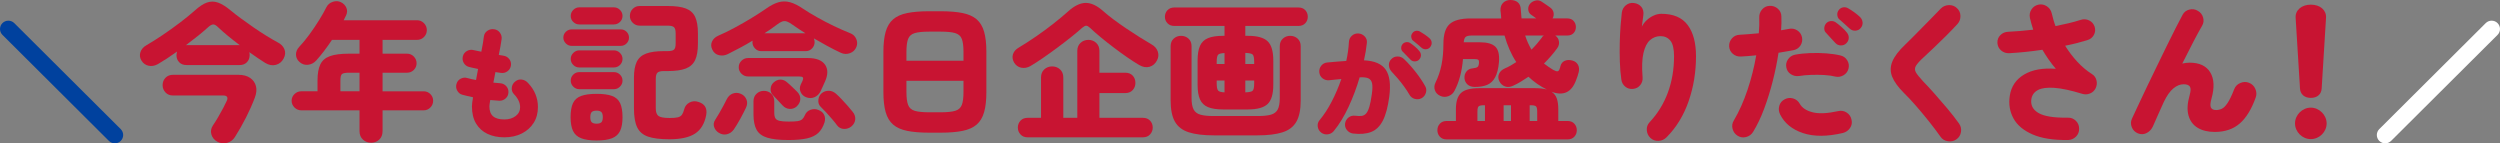
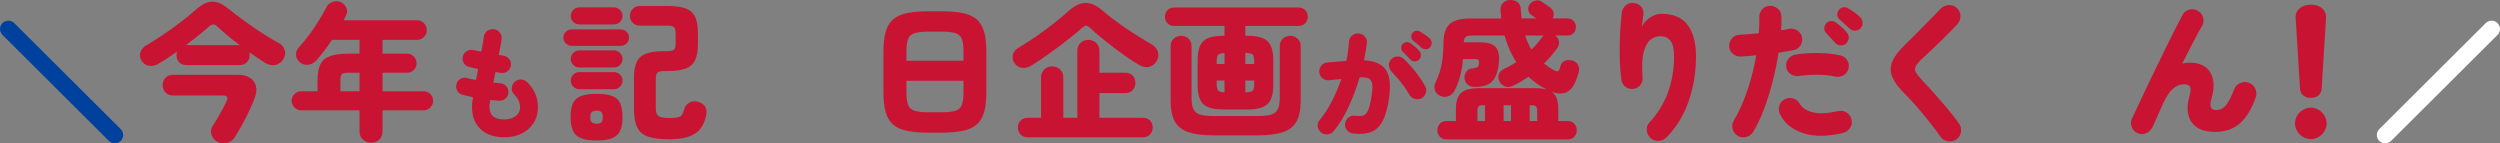
<svg xmlns="http://www.w3.org/2000/svg" id="_レイヤー_2" data-name="レイヤー_2" width="750" height="43" viewBox="0 0 750 43">
  <rect x="0" y="0" width="750" height="43" fill="#808080" stroke="none" />
  <defs>
    <style>
      .cls-1 {
        fill: #fff;
      }

      .cls-2 {
        fill: #00419e;
      }

      .cls-3 {
        fill: #c81432;
      }
    </style>
  </defs>
  <g id="_レイアウト" data-name="レイアウト">
    <g>
      <g>
        <path class="cls-3" d="M55.965,19.519c-.933,0-1.671-.284-2.213-.854-.542-.569-.812-1.274-.812-2.114,0-.209.023-.405.068-.585.045-.18.082-.344.113-.495-1.054.75-2.085,1.455-3.093,2.114-1.009.66-1.904,1.214-2.687,1.664-.934.51-1.851.668-2.755.472-.903-.195-1.611-.697-2.123-1.507-.512-.839-.625-1.693-.338-2.563.285-.869.88-1.559,1.784-2.069,1.505-.87,3.146-1.904,4.923-3.103,1.776-1.199,3.522-2.451,5.239-3.756,1.716-1.304,3.176-2.496,4.381-3.575,1.324-1.199,2.535-1.994,3.635-2.384,1.099-.389,2.213-.382,3.342.022,1.129.405,2.371,1.177,3.726,2.316.903.75,1.948,1.56,3.138,2.429,1.189.87,2.432,1.754,3.726,2.654,1.294.899,2.574,1.739,3.839,2.518,1.264.78,2.423,1.455,3.477,2.024.963.48,1.626,1.162,1.987,2.046.362.885.286,1.807-.225,2.766-.513.989-1.28,1.626-2.303,1.911-1.024.285-2.093.098-3.207-.562-.603-.36-1.317-.825-2.145-1.394s-1.708-1.184-2.641-1.844c.029.15.052.3.068.45.015.15.023.3.023.449,0,.84-.271,1.544-.813,2.114-.542.57-1.264.854-2.167.854h-15.943ZM65.178,42.5c-.904-.51-1.491-1.23-1.761-2.159-.271-.93-.122-1.829.451-2.699.512-.749,1.039-1.589,1.581-2.519.542-.929,1.046-1.836,1.513-2.721.467-.884.819-1.597,1.061-2.136.24-.509.271-.907.09-1.192-.18-.284-.542-.427-1.084-.427h-15.13c-.933,0-1.687-.307-2.258-.922-.572-.614-.858-1.341-.858-2.181,0-.869.285-1.604.858-2.204.571-.599,1.325-.899,2.258-.899h19.646c1.415,0,2.574.308,3.477.922.904.615,1.491,1.439,1.761,2.473.271,1.035.151,2.212-.361,3.531-.723,1.919-1.597,3.883-2.62,5.892-1.024,2.009-2.123,3.942-3.297,5.801-.572.929-1.37,1.529-2.393,1.799-1.024.27-2.003.15-2.935-.36ZM55.739,13.582c.06-.03.135-.045.225-.045h15.943c-1.235-.929-2.417-1.859-3.546-2.788-1.129-.929-2.099-1.784-2.913-2.563-.572-.569-1.061-.855-1.467-.855-.407,0-.911.27-1.513.81-.783.72-1.769,1.56-2.958,2.519-1.19.96-2.447,1.934-3.771,2.924Z" />
        <path class="cls-3" d="M111.333,42.815c-.963,0-1.784-.315-2.461-.945-.677-.63-1.016-1.469-1.016-2.519v-6.251h-17.478c-.783,0-1.46-.284-2.032-.854-.572-.569-.859-1.244-.859-2.024,0-.779.286-1.446.859-2.001.571-.554,1.249-.832,2.032-.832h4.878v-3.238c0-2.038.278-3.643.835-4.812s1.52-2.001,2.891-2.496c1.369-.494,3.288-.742,5.758-.742h3.116v-4.138h-8.264c-.754,1.14-1.536,2.242-2.349,3.306-.812,1.064-1.61,2.032-2.393,2.901-.663.72-1.467,1.14-2.416,1.26-.949.12-1.799-.15-2.552-.81-.693-.6-1.054-1.327-1.084-2.181-.029-.854.286-1.642.949-2.361,1.023-1.079,2.055-2.331,3.094-3.755,1.038-1.423,2.009-2.863,2.913-4.317.903-1.454,1.626-2.736,2.168-3.845.391-.779,1.031-1.319,1.919-1.619.888-.299,1.708-.254,2.461.135.783.39,1.325.96,1.626,1.709.301.75.256,1.514-.135,2.294-.121.21-.233.435-.339.674-.106.241-.219.48-.338.72h21.994c.812,0,1.505.292,2.077.877.572.585.859,1.282.859,2.092,0,.809-.286,1.5-.859,2.069-.571.57-1.264.854-2.077.854h-10.343v4.138h7.362c.782,0,1.452.285,2.009.854.557.57.836,1.244.836,2.024,0,.78-.279,1.447-.836,2.001-.558.555-1.227.832-2.009.832h-7.362v5.577h12.329c.783,0,1.452.278,2.01.832.557.555.835,1.222.835,2.001,0,.78-.278,1.455-.835,2.024-.558.57-1.227.854-2.01.854h-12.329v6.251c0,1.049-.331,1.889-.993,2.519-.663.63-1.476.945-2.439.945ZM102.121,27.389h5.735v-5.577h-3.116c-1.114,0-1.83.135-2.145.405-.317.27-.474.915-.474,1.934v3.238Z" />
        <path class="cls-3" d="M151.302,41.196c-1.902,0-3.583-.342-5.04-1.025-1.458-.684-2.602-1.715-3.432-3.094-.831-1.379-1.247-3.1-1.247-5.163,0-.576.108-1.487.325-2.734-.603-.12-1.169-.246-1.698-.378-.53-.132-1.036-.258-1.517-.378-.675-.192-1.187-.612-1.536-1.26-.35-.648-.416-1.319-.199-2.015.193-.695.615-1.211,1.264-1.547.651-.336,1.325-.396,2.024-.18.313.096.686.192,1.12.288.433.096.914.192,1.445.288.096-.551.199-1.103.308-1.655.108-.551.21-1.103.307-1.655-.578-.12-1.108-.234-1.59-.342-.482-.108-.867-.198-1.156-.27-.699-.192-1.222-.606-1.571-1.241-.35-.635-.428-1.301-.235-1.997.192-.695.608-1.217,1.247-1.565.638-.347,1.306-.426,2.005-.234.217.048.523.114.921.198.397.084.849.174,1.354.27.193-.959.355-1.829.488-2.608.132-.779.222-1.421.271-1.925.096-.743.452-1.325,1.066-1.745.614-.42,1.295-.569,2.042-.45.722.096,1.301.45,1.734,1.061s.59,1.277.469,1.997c-.072.552-.18,1.223-.324,2.015-.145.792-.314,1.667-.507,2.626.507.072.952.144,1.337.216.723.096,1.313.426,1.771.99.457.564.638,1.205.542,1.925-.097.72-.434,1.301-1.011,1.745-.578.444-1.229.618-1.951.522-.217-.023-.469-.06-.759-.108-.289-.048-.603-.096-.94-.144-.096.528-.198,1.061-.307,1.601s-.212,1.061-.307,1.565c.336.024.68.054,1.029.09.349.036.68.066.994.09.746.048,1.36.342,1.843.881.481.54.699,1.169.651,1.889-.025.719-.308,1.319-.85,1.799-.542.48-1.174.708-1.896.684-.433-.023-.879-.06-1.337-.108-.458-.048-.915-.084-1.373-.108-.073.431-.132.809-.18,1.133-.049.324-.073.582-.073.773,0,1.343.367,2.333,1.102,2.968.735.636,1.861.953,3.378.953,1.373,0,2.505-.342,3.396-1.025s1.337-1.565,1.337-2.644c0-1.343-.626-2.662-1.879-3.958-.506-.551-.711-1.205-.614-1.961.096-.755.445-1.361,1.048-1.817.602-.48,1.258-.666,1.969-.558s1.318.438,1.825.989c1.011,1.056,1.764,2.195,2.258,3.418.493,1.223.74,2.495.74,3.814,0,1.823-.427,3.412-1.282,4.767-.856,1.355-2.042,2.416-3.56,3.184-1.517.767-3.264,1.151-5.239,1.151Z" />
        <path class="cls-3" d="M171.49,13.762c-.663,0-1.242-.247-1.739-.742-.497-.495-.745-1.072-.745-1.731,0-.69.248-1.274.745-1.754.497-.479,1.076-.719,1.739-.719h14.723c.692,0,1.279.24,1.761.719.481.48.722,1.065.722,1.754,0,.66-.241,1.237-.722,1.731-.482.494-1.069.742-1.761.742h-14.723ZM178.987,42.14c-1.957,0-3.508-.224-4.651-.674-1.145-.45-1.957-1.185-2.438-2.204-.482-1.019-.723-2.383-.723-4.092,0-1.799.241-3.208.723-4.228.481-1.019,1.294-1.738,2.438-2.158,1.144-.42,2.694-.63,4.651-.63s3.5.21,4.629.63c1.129.42,1.935,1.139,2.417,2.158.481,1.02.722,2.429.722,4.228,0,1.709-.241,3.073-.722,4.092-.482,1.019-1.288,1.754-2.417,2.204s-2.672.674-4.629.674ZM173.793,7.331c-.693,0-1.295-.247-1.806-.742-.513-.495-.768-1.102-.768-1.822,0-.689.256-1.289.768-1.799.512-.509,1.113-.765,1.806-.765h10.387c.693,0,1.295.255,1.807.765.512.51.767,1.11.767,1.799,0,.72-.256,1.327-.767,1.822-.513.495-1.114.742-1.807.742h-10.387ZM173.793,20.238c-.693,0-1.295-.247-1.806-.742-.513-.495-.768-1.102-.768-1.822,0-.689.256-1.289.768-1.799.512-.509,1.113-.765,1.806-.765h10.387c.693,0,1.295.255,1.807.765.512.51.767,1.11.767,1.799,0,.72-.256,1.327-.767,1.822-.513.495-1.114.742-1.807.742h-10.387ZM173.793,26.76c-.693,0-1.295-.255-1.806-.765-.513-.509-.768-1.109-.768-1.799,0-.719.256-1.326.768-1.821.512-.495,1.113-.742,1.806-.742h10.387c.693,0,1.295.247,1.807.742.512.495.767,1.102.767,1.821,0,.691-.256,1.29-.767,1.799-.513.51-1.114.765-1.807.765h-10.387ZM178.987,37.103c.632,0,1.099-.135,1.401-.405.3-.27.452-.779.452-1.529,0-.779-.152-1.304-.452-1.574-.302-.27-.768-.405-1.401-.405-.663,0-1.145.135-1.445.405-.302.27-.452.795-.452,1.574,0,.75.15,1.259.452,1.529.3.27.782.405,1.445.405ZM200.8,41.78c-2.71,0-4.833-.263-6.368-.787-1.536-.525-2.628-1.455-3.274-2.788-.648-1.334-.971-3.23-.971-5.689v-9.175c0-2.038.278-3.635.836-4.79.557-1.154,1.49-1.979,2.8-2.473,1.309-.495,3.077-.742,5.306-.742h1.129c.933,0,1.573-.142,1.919-.427.346-.284.519-.892.519-1.821v-3.103c0-.929-.173-1.544-.519-1.844-.346-.299-.986-.449-1.919-.449h-8.355c-.812,0-1.505-.284-2.078-.854-.571-.569-.858-1.26-.858-2.069,0-.839.286-1.544.858-2.113.572-.569,1.265-.854,2.078-.854h8.445c2.288,0,4.087.247,5.397.742,1.309.495,2.242,1.335,2.8,2.519.557,1.185.835,2.826.835,4.925v3.103c0,2.099-.278,3.74-.835,4.924-.558,1.185-1.491,2.032-2.8,2.541-1.31.51-3.11.764-5.397.764h-1.219c-.934,0-1.566.165-1.896.495-.332.33-.497.944-.497,1.844v8.86c0,1.11.271,1.867.812,2.271.542.405,1.671.607,3.387.607,1.054,0,1.859-.067,2.416-.202.557-.135.971-.397,1.243-.787.271-.389.496-.945.677-1.664.24-.899.774-1.566,1.603-2.001.827-.434,1.723-.487,2.686-.158,1.897.6,2.665,1.905,2.303,3.913-.481,2.579-1.596,4.437-3.341,5.577-1.747,1.139-4.321,1.709-7.723,1.709Z" />
-         <path class="cls-3" d="M218.323,16.236c-.843.42-1.724.525-2.642.315-.918-.209-1.588-.779-2.009-1.709-.392-.839-.415-1.634-.068-2.383.345-.749.94-1.319,1.784-1.709,1.535-.659,3.183-1.462,4.945-2.406,1.762-.944,3.478-1.926,5.149-2.946,1.671-1.019,3.108-1.949,4.312-2.788,1.355-.959,2.604-1.604,3.749-1.934,1.144-.33,2.31-.33,3.5,0,1.189.33,2.522,1.005,3.997,2.024,1.084.72,2.432,1.537,4.042,2.451,1.61.915,3.304,1.799,5.081,2.653s3.432,1.582,4.968,2.181c.813.33,1.393.893,1.739,1.687.346.795.369,1.582.068,2.361-.361.93-1.009,1.567-1.942,1.911-.934.345-1.851.308-2.755-.112-1.354-.63-2.718-1.319-4.087-2.069-1.37-.749-2.703-1.499-3.997-2.249.15.39.225.765.225,1.124,0,.72-.256,1.349-.767,1.889-.513.54-1.129.81-1.852.81h-13.412c-.723,0-1.341-.27-1.852-.81s-.767-1.169-.767-1.889c0-.06.007-.135.023-.224.015-.09.023-.164.023-.225-1.235.75-2.499,1.469-3.794,2.158-1.295.691-2.514,1.32-3.658,1.889ZM215.658,39.847c-.693-.42-1.167-1.005-1.422-1.754-.257-.749-.128-1.499.383-2.249.331-.509.708-1.124,1.129-1.844.421-.719.836-1.462,1.243-2.226.406-.764.745-1.417,1.015-1.956.421-.869,1.031-1.454,1.83-1.754.797-.299,1.602-.27,2.416.09.782.33,1.339.885,1.671,1.664.331.78.285,1.619-.135,2.519-.452.96-1.024,2.069-1.716,3.328-.693,1.26-1.341,2.324-1.943,3.193-.542.749-1.227,1.221-2.055,1.417-.828.195-1.633.052-2.416-.427ZM241.762,29.143c-.753-.329-1.28-.847-1.58-1.551-.302-.704-.302-1.417,0-2.136.09-.209.165-.375.225-.495.06-.12.15-.299.271-.54.271-.599.33-.996.18-1.192-.151-.195-.558-.292-1.219-.292h-15.22c-.754,0-1.408-.27-1.965-.81-.558-.54-.835-1.184-.835-1.934,0-.779.277-1.439.835-1.979.557-.54,1.211-.81,1.965-.81h17.884c2.53,0,4.26.66,5.194,1.979.932,1.32.932,3.013,0,5.082-.271.6-.497,1.102-.678,1.507-.18.405-.391.862-.632,1.372-.421.87-1.039,1.477-1.851,1.821-.812.345-1.671.337-2.575-.022ZM236.478,42.005c-2.68,0-4.78-.233-6.3-.697-1.521-.465-2.589-1.259-3.207-2.383s-.925-2.661-.925-4.61v-3.912c0-.959.308-1.724.925-2.294.617-.569,1.348-.854,2.19-.854.873,0,1.61.285,2.213.854.602.57.904,1.335.904,2.294v3.328c0,.75.105,1.32.316,1.709.211.39.632.66,1.264.81.633.151,1.55.225,2.755.225,1.144,0,2.025-.045,2.642-.135.616-.09,1.084-.277,1.4-.562.317-.285.58-.682.791-1.192.331-.809.896-1.356,1.694-1.641.797-.285,1.573-.277,2.326.022.843.3,1.43.787,1.761,1.462.331.674.376,1.432.135,2.271-.421,1.32-1.038,2.368-1.851,3.148-.812.779-1.942,1.334-3.387,1.664-1.445.329-3.327.495-5.645.495ZM229.342,9.984h12.284c-.693-.42-1.354-.847-1.987-1.282-.632-.434-1.235-.847-1.807-1.237-.693-.509-1.28-.847-1.761-1.012-.481-.164-.956-.164-1.422,0-.467.165-1.047.517-1.739,1.057-.513.39-1.069.795-1.671,1.214-.603.421-1.235.84-1.897,1.26ZM239.008,31.931c-.603.54-1.31.787-2.123.742-.813-.045-1.521-.397-2.123-1.057-.422-.45-.904-.967-1.446-1.552-.541-.585-1.023-1.102-1.445-1.551-.513-.509-.738-1.147-.677-1.911.06-.765.361-1.386.903-1.867.632-.569,1.31-.854,2.033-.854s1.385.27,1.987.81c.211.15.505.405.881.765s.767.735,1.174,1.124c.407.39.745.72,1.016.989.632.66.933,1.387.903,2.181-.029.795-.391,1.522-1.083,2.181ZM255.447,37.913c-.663.54-1.416.794-2.258.765-.844-.029-1.521-.375-2.033-1.035-.362-.509-.843-1.117-1.445-1.821-.603-.704-1.228-1.409-1.875-2.114-.648-.704-1.197-1.266-1.648-1.687-.542-.54-.767-1.229-.677-2.069.09-.839.421-1.499.994-1.979.632-.509,1.347-.757,2.145-.742.797.016,1.527.323,2.19.922.512.449,1.083,1.012,1.716,1.687.632.674,1.242,1.342,1.829,2.001.587.66,1.061,1.23,1.422,1.709.572.69.828,1.439.768,2.249-.061.81-.437,1.514-1.129,2.113Z" />
        <path class="cls-3" d="M278.75,39.802c-2.62,0-4.817-.18-6.594-.54s-3.183-.989-4.222-1.889c-1.039-.899-1.784-2.143-2.236-3.733-.452-1.589-.677-3.598-.677-6.026v-12.053c0-2.429.225-4.437.677-6.027.452-1.589,1.197-2.833,2.236-3.733s2.445-1.529,4.222-1.889c1.777-.36,3.974-.54,6.594-.54h3.432c2.62,0,4.817.18,6.594.54,1.776.36,3.183.99,4.222,1.889s1.784,2.144,2.236,3.733c.452,1.59.677,3.598.677,6.027v12.053c0,2.428-.225,4.437-.677,6.026-.452,1.589-1.197,2.833-2.236,3.733-1.039.9-2.446,1.529-4.222,1.889-1.777.36-3.974.54-6.594.54h-3.432ZM271.931,18.214h17.116v-2.653c0-1.709-.166-2.998-.497-3.868-.331-.869-.986-1.454-1.964-1.754-.979-.3-2.446-.45-4.404-.45h-3.432c-1.927,0-3.38.15-4.358.45-.978.3-1.634.885-1.964,1.754-.332.87-.497,2.159-.497,3.868v2.653ZM278.75,33.685h3.432c1.957,0,3.424-.149,4.404-.449.978-.3,1.633-.892,1.964-1.777.331-.884.497-2.166.497-3.845v-3.373h-17.116v3.373c0,1.679.165,2.961.497,3.845.33.885.986,1.477,1.964,1.777.978.3,2.432.449,4.358.449Z" />
        <path class="cls-3" d="M309.099,19.833c-.934.51-1.852.668-2.755.472-.904-.195-1.611-.712-2.123-1.552-.482-.869-.587-1.709-.316-2.519.271-.81.858-1.468,1.761-1.979,1.655-.989,3.387-2.106,5.193-3.351,1.806-1.244,3.537-2.519,5.193-3.822,1.655-1.304,3.086-2.496,4.291-3.576,1.866-1.709,3.627-2.586,5.284-2.631,1.655-.045,3.432.772,5.329,2.451.873.78,1.912,1.619,3.117,2.519,1.204.899,2.476,1.799,3.816,2.699,1.339.899,2.664,1.762,3.974,2.586,1.309.825,2.506,1.552,3.59,2.181.933.51,1.558,1.214,1.874,2.113.317.899.249,1.784-.203,2.654-.513,1.019-1.264,1.671-2.258,1.956s-2.047.098-3.162-.562c-1.023-.6-2.197-1.357-3.522-2.271s-2.68-1.896-4.064-2.946c-1.385-1.049-2.695-2.083-3.929-3.103-1.235-1.019-2.274-1.934-3.116-2.743-.482-.449-.874-.681-1.175-.697-.301-.015-.708.187-1.219.607-.903.81-2.009,1.739-3.32,2.788-1.309,1.05-2.702,2.121-4.177,3.215-1.475,1.095-2.921,2.13-4.336,3.103-1.415.975-2.664,1.777-3.748,2.406ZM308.286,41.196c-.903,0-1.618-.292-2.145-.877-.526-.585-.79-1.267-.79-2.046,0-.81.264-1.499.79-2.069.527-.569,1.243-.854,2.145-.854h4.019v-12.098c0-1.019.323-1.829.971-2.429.647-.599,1.438-.899,2.371-.899s1.724.3,2.372.899c.647.6.97,1.41.97,2.429v12.098h4.201V15.291c0-1.019.322-1.829.97-2.429.648-.599,1.438-.899,2.372-.899.903,0,1.678.3,2.326.899.647.6.97,1.41.97,2.429v6.521h7.723c.963,0,1.716.292,2.258.877s.813,1.312.813,2.181c0,.84-.271,1.559-.813,2.159s-1.295.899-2.258.899h-7.723v7.42h13.053c.903,0,1.618.285,2.144.854.526.57.791,1.26.791,2.069,0,.779-.265,1.462-.791,2.046s-1.242.877-2.144.877h-34.595Z" />
        <path class="cls-3" d="M366.861,32.831c-1.867,0-3.358-.232-4.471-.697-1.114-.465-1.912-1.237-2.393-2.317-.482-1.079-.722-2.548-.722-4.407v-7.241c0-1.859.24-3.328.722-4.408.481-1.079,1.279-1.851,2.393-2.316,1.113-.465,2.604-.697,4.471-.697h.497v-2.968h-15.084c-.843,0-1.52-.27-2.032-.81-.513-.54-.768-1.184-.768-1.934,0-.779.256-1.439.768-1.979.512-.54,1.189-.81,2.032-.81h37.259c.873,0,1.558.27,2.055.81s.745,1.199.745,1.979c0,.75-.248,1.394-.745,1.934s-1.182.81-2.055.81h-15.942v2.968h.812c2.77,0,4.727.54,5.872,1.619,1.144,1.079,1.716,3.013,1.716,5.802v7.241c0,2.788-.572,4.722-1.716,5.801-1.145,1.079-3.102,1.619-5.872,1.619h-7.542ZM364.197,40.611c-3.131,0-5.653-.308-7.564-.922-1.912-.615-3.297-1.679-4.155-3.193-.859-1.514-1.288-3.635-1.288-6.363V13.852c0-.959.309-1.716.926-2.271.616-.555,1.347-.832,2.19-.832.872,0,1.618.277,2.236.832.616.555.925,1.312.925,2.271v15.516c0,1.529.204,2.683.61,3.463.407.78,1.092,1.304,2.055,1.574s2.273.405,3.929.405h13.233c1.686,0,3.01-.135,3.974-.405.962-.27,1.648-.794,2.054-1.574.407-.779.61-1.934.61-3.463v-15.516c0-.959.309-1.716.926-2.271.616-.555,1.347-.832,2.19-.832.872,0,1.618.277,2.236.832.616.555.925,1.312.925,2.271v16.28c0,2.728-.428,4.85-1.287,6.363-.858,1.514-2.243,2.579-4.155,3.193-1.912.614-4.434.922-7.565.922h-13.007ZM365.01,19.204h2.348v-3.283c-.994.03-1.634.195-1.919.495-.287.3-.429,1.019-.429,2.158v.63ZM367.358,27.704v-3.553h-2.348v.854c0,1.11.142,1.829.429,2.159.285.33.925.51,1.919.54ZM373.591,19.204h2.665v-.63c0-1.199-.159-1.941-.474-2.226-.317-.285-1.047-.442-2.19-.472v3.328ZM373.591,27.704c1.144-.03,1.874-.187,2.19-.472.316-.284.474-1.027.474-2.226v-.854h-2.665v3.553Z" />
        <path class="cls-3" d="M405.836,40.045c-.722-.121-1.313-.468-1.77-1.043-.458-.576-.639-1.235-.542-1.979.12-.743.469-1.337,1.048-1.781.578-.444,1.24-.617,1.987-.522.747.096,1.385.114,1.915.054.529-.06.981-.3,1.355-.72.372-.419.698-1.085.975-1.997.276-.911.523-2.171.741-3.778.217-1.463.24-2.566.072-3.31-.169-.743-.554-1.241-1.156-1.493-.603-.252-1.458-.342-2.566-.27-.891,3.047-1.999,5.996-3.323,8.851-1.325,2.855-2.806,5.277-4.444,7.268-.459.551-1.055.875-1.789.972-.735.096-1.403-.084-2.005-.54-.578-.456-.915-1.056-1.011-1.799-.097-.743.096-1.391.577-1.943,1.302-1.559,2.505-3.406,3.614-5.541,1.107-2.134,2.071-4.389,2.89-6.764-.626.048-1.253.108-1.879.18-.626.072-1.216.132-1.77.18-.747.072-1.409-.12-1.988-.575-.578-.455-.903-1.056-.975-1.799-.073-.743.121-1.403.578-1.979.457-.575,1.059-.899,1.806-.971.915-.096,1.86-.18,2.836-.252.975-.072,1.933-.144,2.872-.216.218-.983.392-1.949.524-2.896.132-.947.222-1.889.271-2.825.048-.743.349-1.361.904-1.853.554-.491,1.205-.713,1.951-.665.746.048,1.378.348,1.896.899.517.552.728,1.199.632,1.943-.169,1.679-.458,3.418-.867,5.217,3.179.143,5.359,1.085,6.54,2.824,1.18,1.74,1.529,4.431,1.048,8.077-.41,3.094-1.055,5.493-1.933,7.196-.88,1.703-2.054,2.836-3.523,3.4-1.469.563-3.3.713-5.491.45ZM426.466,29.467c-.65.336-1.331.402-2.041.198-.712-.203-1.247-.63-1.608-1.277-.41-.72-.921-1.505-1.536-2.357-.614-.852-1.258-1.673-1.933-2.465s-1.289-1.475-1.843-2.051c-.506-.551-.783-1.181-.831-1.889-.048-.707.181-1.325.687-1.853.506-.551,1.138-.828,1.896-.828s1.402.252,1.933.756c1.229,1.175,2.408,2.488,3.541,3.94,1.132,1.451,2.071,2.848,2.818,4.191.362.624.434,1.295.218,2.015-.218.719-.651,1.259-1.302,1.619ZM423.143,17.882c-.241-.264-.62-.653-1.138-1.169-.518-.515-.946-.954-1.283-1.313-.241-.264-.362-.611-.362-1.043s.157-.828.47-1.187c.265-.288.614-.462,1.048-.522.433-.06.831.03,1.192.27.41.264.885.624,1.427,1.079s.969.888,1.283,1.295c.337.384.506.81.506,1.277,0,.468-.18.906-.542,1.313-.314.336-.735.516-1.264.54-.53.024-.975-.156-1.337-.54ZM426.502,14.356c-.265-.24-.674-.594-1.228-1.061-.555-.468-1.036-.857-1.446-1.169-.241-.216-.391-.546-.451-.99-.061-.444.066-.857.379-1.241.24-.336.566-.546.975-.63.41-.083.807-.03,1.192.162.434.24.94.558,1.518.954s1.059.773,1.445,1.133c.362.336.566.744.615,1.223.048.48-.096.935-.433,1.367-.289.384-.687.606-1.193.666-.506.06-.963-.078-1.373-.414Z" />
        <path class="cls-3" d="M434.018,41.825c-.873,0-1.558-.27-2.055-.81s-.745-1.185-.745-1.934c0-.779.248-1.439.745-1.979s1.182-.809,2.055-.809h2.755v-3.553c0-2.278.512-3.897,1.536-4.857,1.023-.959,2.86-1.44,5.509-1.44h16.62c1.414,0,2.619.135,3.613.405-1.987-.959-3.823-2.233-5.51-3.823-.753.51-1.498.99-2.236,1.439-.738.45-1.498.854-2.281,1.215-.933.449-1.777.532-2.529.247-.753-.285-1.309-.787-1.671-1.507-.392-.749-.437-1.491-.135-2.226.3-.734.903-1.296,1.806-1.687.571-.24,1.144-.524,1.716-.854.571-.329,1.129-.674,1.671-1.034-.753-1.139-1.423-2.376-2.01-3.711-.587-1.334-1.091-2.75-1.512-4.25h-9.756c-.933,0-1.565.135-1.896.405s-.527.81-.587,1.619h4.833c2.197,0,3.748.443,4.651,1.326.903.885,1.264,2.437,1.084,4.655-.181,1.949-.565,3.463-1.152,4.542s-1.378,1.829-2.371,2.249c-.994.42-2.229.63-3.704.63-.934,0-1.671-.247-2.213-.742-.542-.495-.843-1.117-.904-1.867-.06-.779.136-1.454.587-2.024.452-.569,1.069-.884,1.852-.945.752-.09,1.242-.224,1.467-.405.226-.18.369-.54.429-1.079.06-.569-.008-.929-.203-1.079-.196-.149-.595-.225-1.197-.225h-3.387c-.302,3.688-1.145,6.851-2.53,9.49-.391.78-1.009,1.327-1.851,1.642-.844.315-1.671.278-2.485-.112-.783-.36-1.303-.914-1.557-1.664-.257-.749-.204-1.499.158-2.249.843-1.709,1.452-3.508,1.829-5.397.376-1.889.565-3.973.565-6.252,0-2.848.624-4.835,1.875-5.959,1.249-1.124,3.349-1.687,6.3-1.687h9.168c-.03-.389-.061-.794-.09-1.214-.03-.42-.075-.824-.135-1.215-.03-.959.24-1.716.812-2.271.571-.554,1.279-.832,2.123-.832.963,0,1.723.241,2.281.72.557.48.85,1.185.88,2.113.03.48.068.945.114,1.394.045.45.082.885.113,1.304h4.426c-.302-.24-.61-.465-.926-.674-.317-.209-.535-.36-.655-.45-.513-.389-.791-.907-.836-1.551s.128-1.207.519-1.687.933-.81,1.626-.99c.692-.18,1.34-.06,1.943.36.12.061.353.218.7.472.346.255.707.503,1.084.742.375.24.61.405.7.494.542.39.881.893,1.016,1.507.135.615.037,1.207-.294,1.776h4.426c.813,0,1.446.255,1.896.765.452.51.678,1.11.678,1.799,0,.72-.226,1.327-.678,1.822-.451.494-1.083.742-1.896.742h-3.613c.632.45,1.001,1.035,1.107,1.754.105.719-.053,1.379-.474,1.979-1.114,1.559-2.454,3.118-4.019,4.677.421.33.864.652,1.332.967.467.315.941.623,1.423.922.602.33,1.046.472,1.332.427.286-.045.504-.337.655-.877.029-.09.06-.164.09-.224.029-.06.06-.195.09-.405.211-.81.656-1.356,1.333-1.642.677-.284,1.437-.307,2.281-.067.752.21,1.302.623,1.648,1.237.346.615.428,1.342.248,2.181-.09.36-.203.758-.338,1.192-.136.435-.31.907-.519,1.417-1.355,3.538-3.794,4.648-7.316,3.328.752.48,1.279,1.147,1.58,2.001s.452,1.927.452,3.216v3.553h2.755c.873,0,1.558.269,2.055.809s.745,1.199.745,1.979c0,.749-.248,1.394-.745,1.934s-1.182.81-2.055.81h-36.22ZM443.23,36.294h2.258v-4.722h-.316c-.813,0-1.341.112-1.581.337-.241.225-.362.742-.362,1.551v2.834ZM451.089,36.294h2.213v-4.722h-2.213v4.722ZM459.444,14.886c.602-.599,1.158-1.199,1.671-1.799.512-.599.994-1.199,1.446-1.799.06-.15.142-.27.248-.36.105-.09.218-.18.339-.27h-5.6c.481,1.5,1.113,2.908,1.896,4.227ZM458.902,36.294h2.258v-2.834c0-.809-.121-1.326-.362-1.551s-.767-.337-1.58-.337h-.317v4.722Z" />
        <path class="cls-3" d="M495.122,41.376c-.663-.63-1.023-1.41-1.084-2.339-.061-.929.226-1.724.859-2.383,2.408-2.579,4.23-5.539,5.465-8.882,1.234-3.343,1.851-6.978,1.851-10.906,0-2.218-.369-3.778-1.107-4.677-.738-.899-1.724-1.349-2.958-1.349-1.174,0-2.213.39-3.117,1.169-.904.78-1.566,2.069-1.987,3.868-.422,1.799-.513,4.213-.271,7.241.09.899-.135,1.694-.677,2.383-.542.69-1.264,1.079-2.168,1.169-.904.09-1.687-.135-2.348-.674-.663-.54-1.055-1.244-1.174-2.114-.241-1.679-.392-3.477-.452-5.397-.061-1.918-.068-3.807-.023-5.667.045-1.859.127-3.576.248-5.149.121-1.574.241-2.856.362-3.845.12-.929.526-1.679,1.219-2.249.693-.569,1.505-.794,2.439-.674.932.12,1.67.51,2.212,1.169.542.66.738,1.514.587,2.563-.029.3-.098.81-.203,1.529-.106.72-.188,1.335-.248,1.844.33-.69.805-1.327,1.422-1.911.616-.585,1.317-1.057,2.1-1.417.782-.36,1.565-.54,2.348-.54,3.583,0,6.21,1.118,7.881,3.351,1.671,2.234,2.506,5.36,2.506,9.377,0,4.738-.738,9.235-2.212,13.492-1.476,4.258-3.689,7.87-6.639,10.839-.663.659-1.461,1.012-2.393,1.057-.934.045-1.747-.247-2.439-.877Z" />
        <path class="cls-3" d="M521.316,40.746c-.784-.48-1.296-1.169-1.536-2.069-.241-.899-.121-1.739.362-2.519,1.595-2.699,2.965-5.756,4.109-9.175,1.144-3.418,2.017-6.881,2.619-10.389-.843.09-1.648.165-2.416.225-.767.061-1.483.105-2.145.135-.933.061-1.747-.203-2.438-.787-.693-.585-1.069-1.341-1.129-2.271-.03-.929.256-1.731.859-2.406.602-.674,1.369-1.027,2.303-1.057.962-.06,1.926-.127,2.89-.203.963-.075,1.911-.158,2.845-.247.15-1.679.195-3.253.135-4.722-.03-.929.256-1.738.859-2.429.602-.689,1.369-1.049,2.303-1.079.933-.03,1.746.263,2.438.877.692.615,1.039,1.402,1.039,2.361.029.63.037,1.282.023,1.956-.016.675-.053,1.387-.113,2.136.812-.15,1.58-.284,2.303-.405.903-.209,1.739-.074,2.506.405.768.48,1.257,1.169,1.468,2.069.18.93.023,1.769-.474,2.519-.497.75-1.212,1.214-2.145,1.394-.603.12-1.28.24-2.032.36-.754.121-1.551.255-2.394.405-.421,2.788-1.001,5.629-1.739,8.522-.738,2.894-1.596,5.652-2.574,8.275-.979,2.624-2.086,4.94-3.32,6.949-.482.779-1.174,1.289-2.078,1.529-.903.24-1.747.119-2.529-.36ZM552.885,39.891c-4.728,1.109-8.717,1.124-11.969.045-3.251-1.079-5.539-2.938-6.864-5.576-.421-.839-.513-1.702-.271-2.586.24-.884.767-1.536,1.581-1.956.812-.449,1.663-.547,2.551-.292.888.255,1.558.787,2.01,1.597.692,1.23,1.979,2.084,3.861,2.563,1.882.48,4.449.36,7.701-.36.904-.209,1.746-.06,2.53.45.782.51,1.264,1.23,1.445,2.158.211.899.06,1.725-.452,2.474s-1.219,1.244-2.122,1.484ZM550.627,22.982c-.934-.24-2.041-.397-3.32-.472-1.28-.074-2.59-.09-3.929-.045-1.341.045-2.568.158-3.681.338-.873.12-1.687-.06-2.438-.54-.753-.479-1.205-1.154-1.355-2.024-.18-.869-.015-1.679.497-2.428.512-.749,1.205-1.215,2.078-1.394,1.415-.27,2.942-.434,4.584-.495,1.641-.06,3.259-.029,4.855.09,1.596.121,3.01.33,4.245.63.873.21,1.543.697,2.01,1.462.467.765.594,1.582.384,2.451-.212.87-.701,1.537-1.468,2.001-.767.465-1.589.607-2.461.427ZM553.878,12.998c-.421.42-.956.63-1.603.63-.647,0-1.197-.24-1.648-.72-.302-.329-.762-.824-1.378-1.484-.617-.659-1.137-1.229-1.558-1.709-.301-.329-.436-.772-.406-1.327.029-.554.24-1.041.632-1.462.361-.36.805-.562,1.332-.607.526-.045,1.016.083,1.468.382.512.36,1.099.832,1.761,1.417.662.585,1.189,1.132,1.581,1.642.391.48.579,1.02.565,1.619-.016.6-.265,1.14-.746,1.619ZM554.962,8.635c-.331-.329-.835-.787-1.512-1.372-.678-.585-1.243-1.086-1.694-1.506-.332-.3-.519-.727-.565-1.282-.046-.554.113-1.057.473-1.506.331-.42.753-.674,1.265-.765.512-.09,1.009,0,1.49.27.542.3,1.166.705,1.875,1.215.707.51,1.302,1.005,1.784,1.484.421.449.655.975.7,1.574.045.6-.143,1.155-.565,1.664-.392.48-.911.742-1.558.787-.648.045-1.212-.142-1.694-.562Z" />
        <path class="cls-3" d="M586.892,41.825c-.753.509-1.603.69-2.552.54-.948-.15-1.679-.6-2.19-1.349-1.054-1.5-2.236-3.065-3.545-4.699-1.309-1.634-2.612-3.193-3.907-4.677s-2.454-2.721-3.477-3.71c-1.777-1.769-2.966-3.403-3.567-4.902-.603-1.499-.587-3.02.045-4.565.632-1.544,1.911-3.231,3.839-5.06.602-.569,1.339-1.297,2.213-2.181.872-.884,1.821-1.844,2.845-2.878,1.023-1.035,2.024-2.053,3.003-3.058.978-1.004,1.858-1.911,2.642-2.721.662-.659,1.467-1.004,2.416-1.035.949-.03,1.753.27,2.416.899.692.63,1.046,1.417,1.061,2.361.015.945-.294,1.762-.926,2.451-1.054,1.14-2.213,2.338-3.477,3.598-1.264,1.259-2.484,2.444-3.658,3.553s-2.168,2.039-2.981,2.788c-1.174,1.079-1.949,1.941-2.326,2.586-.376.645-.376,1.289,0,1.934.376.645,1.076,1.522,2.1,2.631,1.023,1.05,2.175,2.294,3.455,3.733s2.575,2.939,3.884,4.497c1.309,1.56,2.477,3.058,3.5,4.497.542.75.738,1.597.587,2.541-.151.945-.617,1.687-1.4,2.226Z" />
-         <path class="cls-3" d="M620.448,42.005c-4.426.06-7.995-.503-10.703-1.687-2.71-1.185-4.614-2.788-5.713-4.812-1.1-2.024-1.468-4.265-1.107-6.724.42-2.818,1.851-4.954,4.29-6.409,2.439-1.454,5.615-2.031,9.529-1.731-1.475-1.739-2.816-3.643-4.019-5.711-3.432.51-6.76.854-9.981,1.034-.933.03-1.739-.247-2.416-.832s-1.047-1.341-1.107-2.271c-.03-.929.271-1.709.904-2.338s1.414-.959,2.348-.99c1.204-.06,2.431-.142,3.68-.247,1.25-.104,2.522-.232,3.816-.382-.211-.599-.392-1.192-.542-1.776-.151-.585-.301-1.177-.452-1.777-.18-.899-.03-1.731.452-2.496.481-.765,1.189-1.252,2.123-1.462.903-.18,1.739-.015,2.506.495.768.51,1.257,1.214,1.468,2.114.15.63.316,1.267.497,1.911.18.645.391,1.282.632,1.911,1.354-.27,2.665-.554,3.929-.854,1.264-.299,2.453-.63,3.567-.989.904-.3,1.761-.255,2.575.135.812.39,1.369,1.02,1.671,1.889.271.87.195,1.694-.226,2.474-.421.78-1.084,1.304-1.987,1.574-.964.3-2.003.592-3.117.877-1.114.285-2.288.548-3.522.787,1.054,1.709,2.265,3.306,3.635,4.79,1.37,1.484,2.838,2.721,4.404,3.71.693.421,1.144,1.035,1.355,1.844.21.81.135,1.605-.226,2.383-.361.75-.925,1.282-1.694,1.597-.767.315-1.543.353-2.326.113-3.403-1.049-6.195-1.649-8.378-1.799-2.183-.15-3.823.067-4.922.652-1.1.585-1.754,1.462-1.965,2.631-.301,1.829.399,3.246,2.1,4.25,1.7,1.005,4.644,1.477,8.829,1.417.933-.029,1.732.278,2.394.922.662.645.993,1.432.993,2.361.03.929-.278,1.724-.925,2.383-.648.659-1.439,1.004-2.371,1.035Z" />
        <path class="cls-3" d="M641.312,39.982c-.843-.36-1.438-.975-1.784-1.844s-.323-1.724.068-2.563c.542-1.139,1.197-2.541,1.965-4.205.767-1.664,1.626-3.478,2.574-5.442.949-1.964,1.92-3.973,2.914-6.027.993-2.053,1.964-4.047,2.913-5.981.948-1.934,1.836-3.718,2.664-5.352.828-1.634,1.543-3.006,2.145-4.115.421-.81,1.091-1.334,2.01-1.574.918-.24,1.768-.12,2.551.36.813.45,1.348,1.124,1.603,2.024s.143,1.739-.338,2.519c-.664,1.14-1.521,2.714-2.575,4.722-1.055,2.009-2.168,4.198-3.342,6.566.722-.18,1.46-.27,2.213-.27,2.95,0,5.013.975,6.187,2.924,1.174,1.949,1.294,4.572.362,7.87-.362,1.289-.415,2.181-.159,2.676s.775.742,1.558.742c.571,0,1.136-.127,1.694-.383.557-.254,1.136-.832,1.739-1.731.602-.899,1.264-2.278,1.988-4.137.33-.87.94-1.491,1.829-1.867.888-.375,1.753-.397,2.597-.067.872.33,1.504.93,1.896,1.799.391.87.436,1.739.135,2.608-1.264,3.538-2.868,6.147-4.809,7.825-1.943,1.679-4.434,2.519-7.475,2.519-2.047,0-3.756-.412-5.126-1.237s-2.288-2.053-2.755-3.688c-.467-1.634-.354-3.665.339-6.094.362-1.259.384-2.121.068-2.586-.316-.465-.941-.697-1.874-.697-1.055,0-2.086.42-3.094,1.26-1.009.84-1.949,2.174-2.823,4.003-.121.27-.346.765-.677,1.484-.331.72-.677,1.492-1.039,2.317-.361.825-.693,1.574-.993,2.249-.302.674-.497,1.117-.588,1.326-.391.87-1.009,1.529-1.851,1.979-.843.45-1.747.479-2.71.09Z" />
        <path class="cls-3" d="M697.991,37.013c0,2.563-2.167,4.722-4.742,4.722s-4.742-2.159-4.742-4.722,2.213-4.722,4.742-4.722,4.742,2.204,4.742,4.722ZM696.501,26.535c-.09,1.754-1.355,2.833-3.252,2.833s-3.162-1.079-3.252-2.833l-1.309-21.228c-.135-2.249,1.806-3.913,4.561-3.913,2.8,0,4.697,1.664,4.561,3.913l-1.309,21.228Z" />
      </g>
      <path class="cls-2" d="M34.444,43c-.642,0-1.284-.244-1.774-.732L.735,10.467c-.98-.975-.98-2.558,0-3.533.98-.976,2.568-.976,3.548,0l31.935,31.801c.98.975.98,2.558,0,3.533-.49.488-1.132.732-1.774.732Z" />
      <path class="cls-1" d="M715.556,43c-.642,0-1.284-.244-1.774-.732-.98-.975-.98-2.558,0-3.533l31.935-31.801c.98-.976,2.568-.976,3.548,0,.98.975.98,2.558,0,3.533l-31.935,31.801c-.49.488-1.132.732-1.774.732Z" />
    </g>
  </g>
</svg>